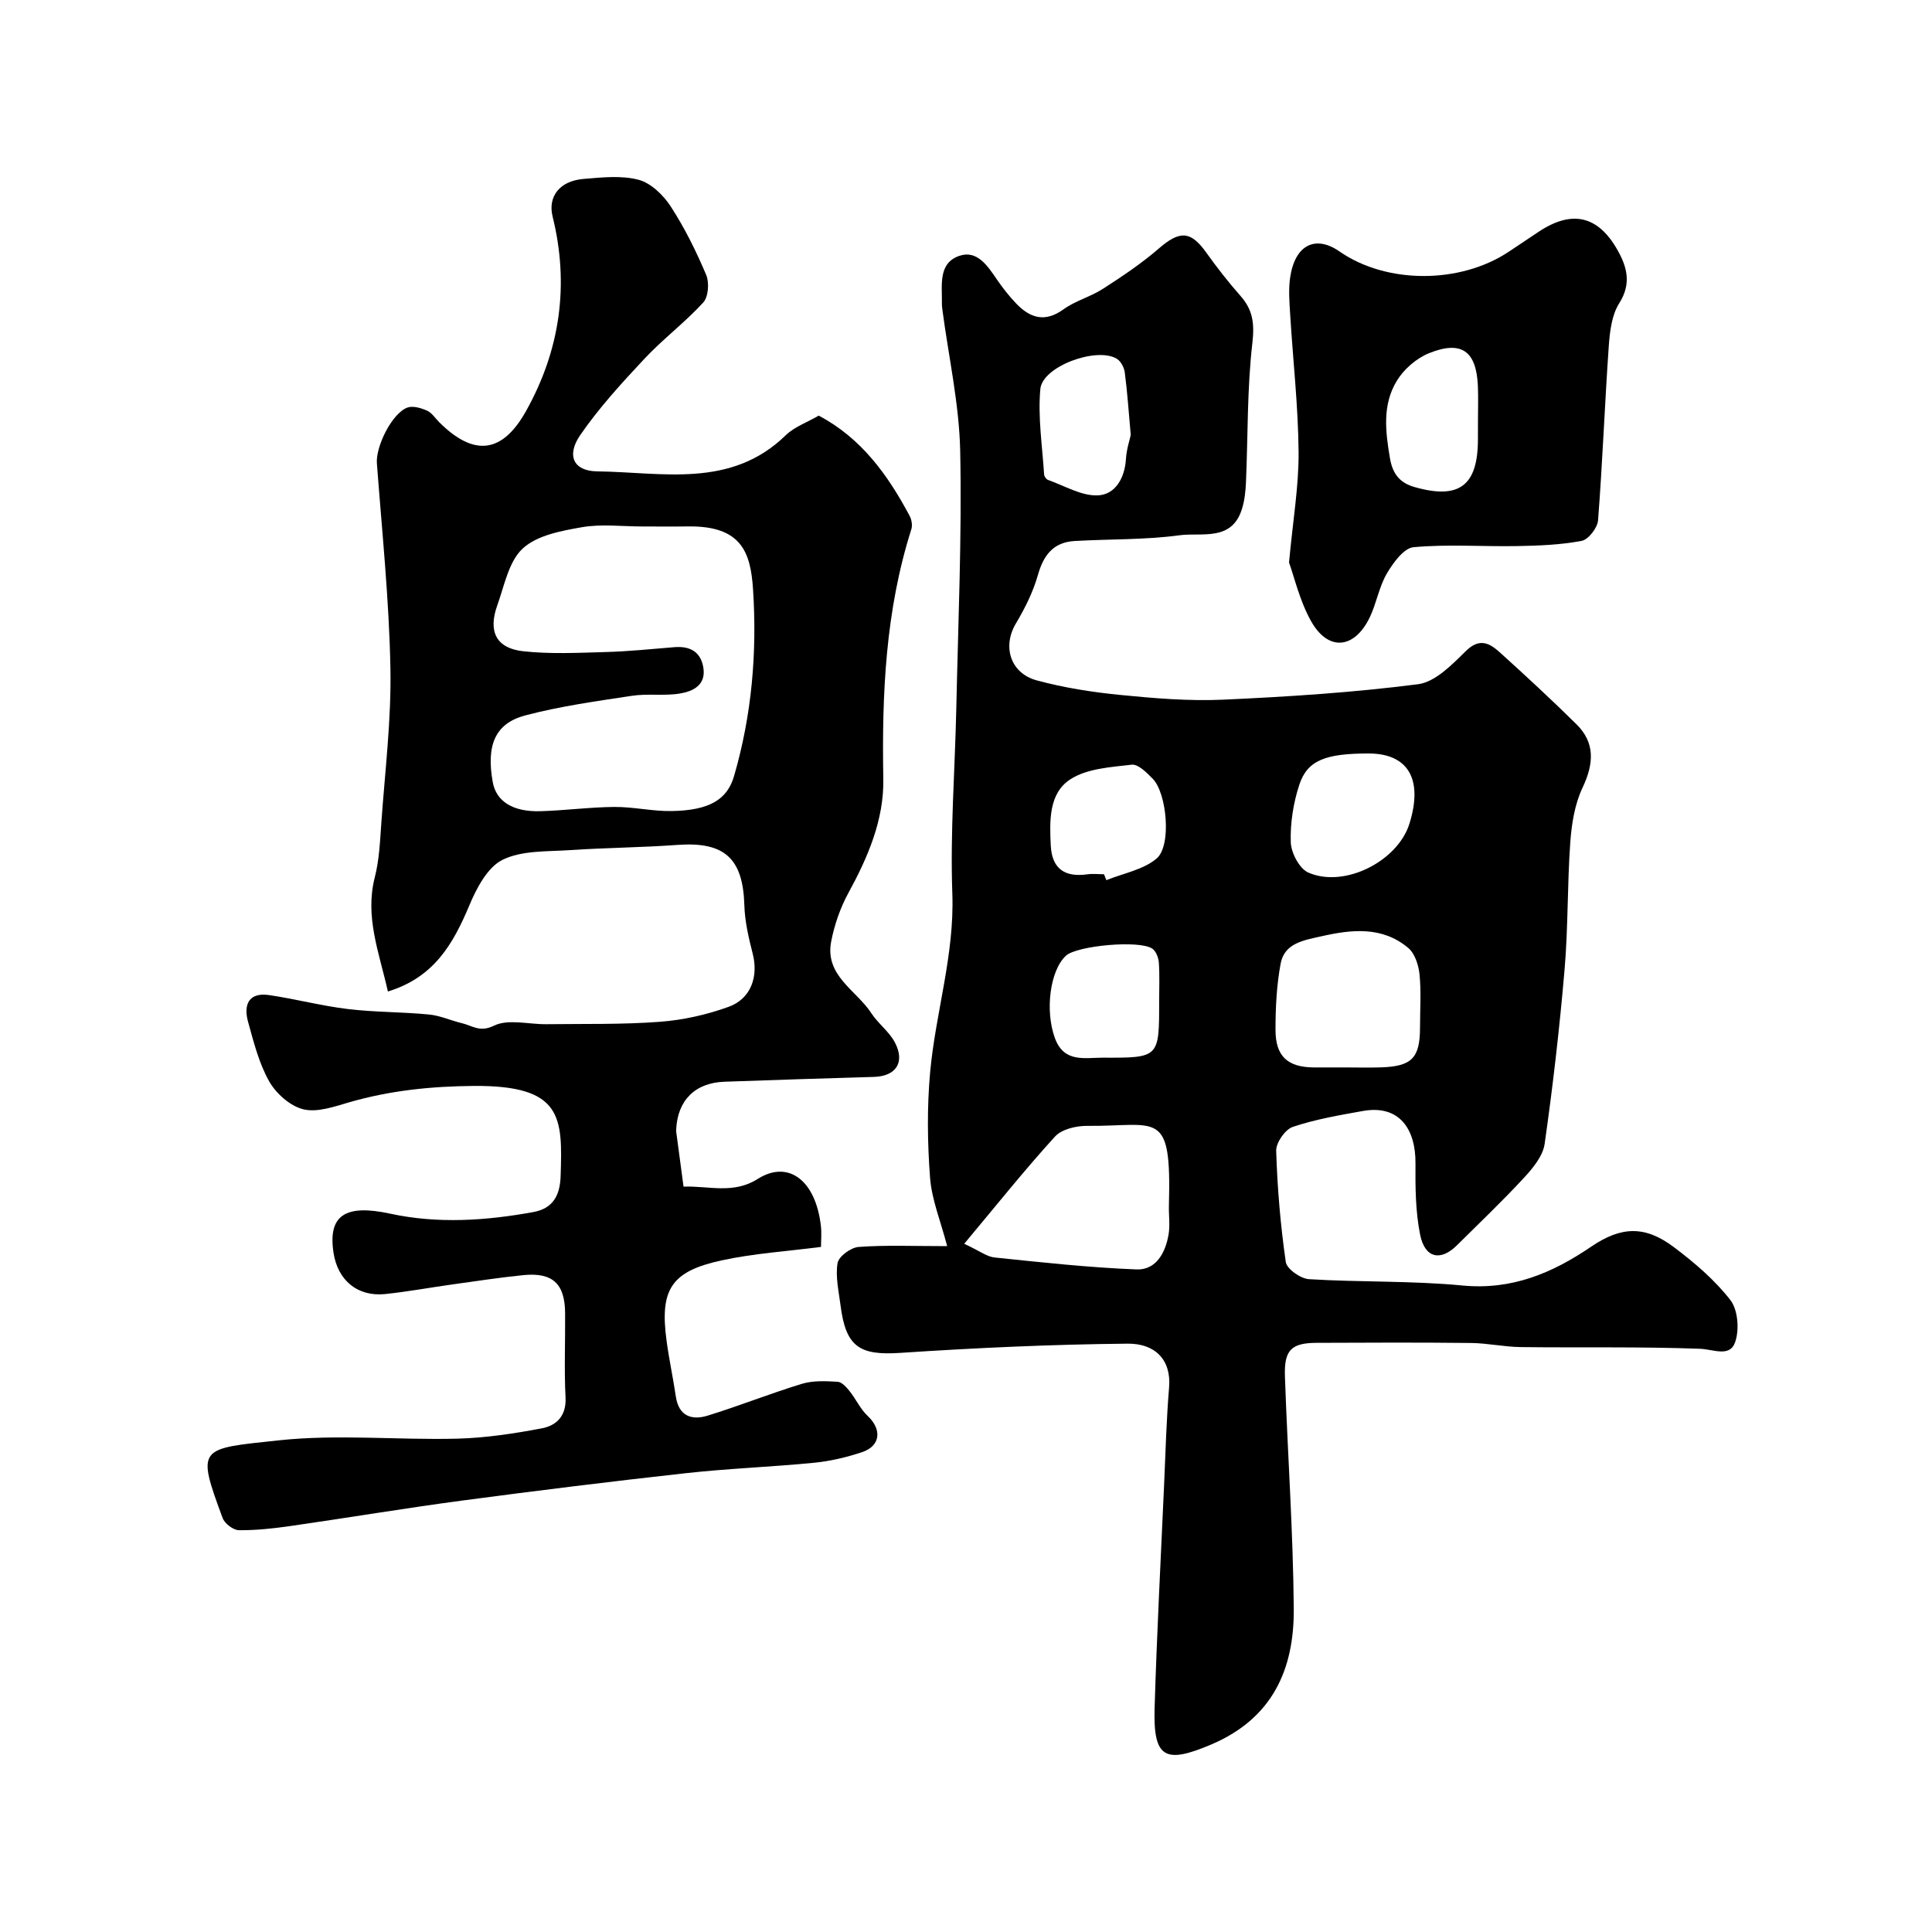
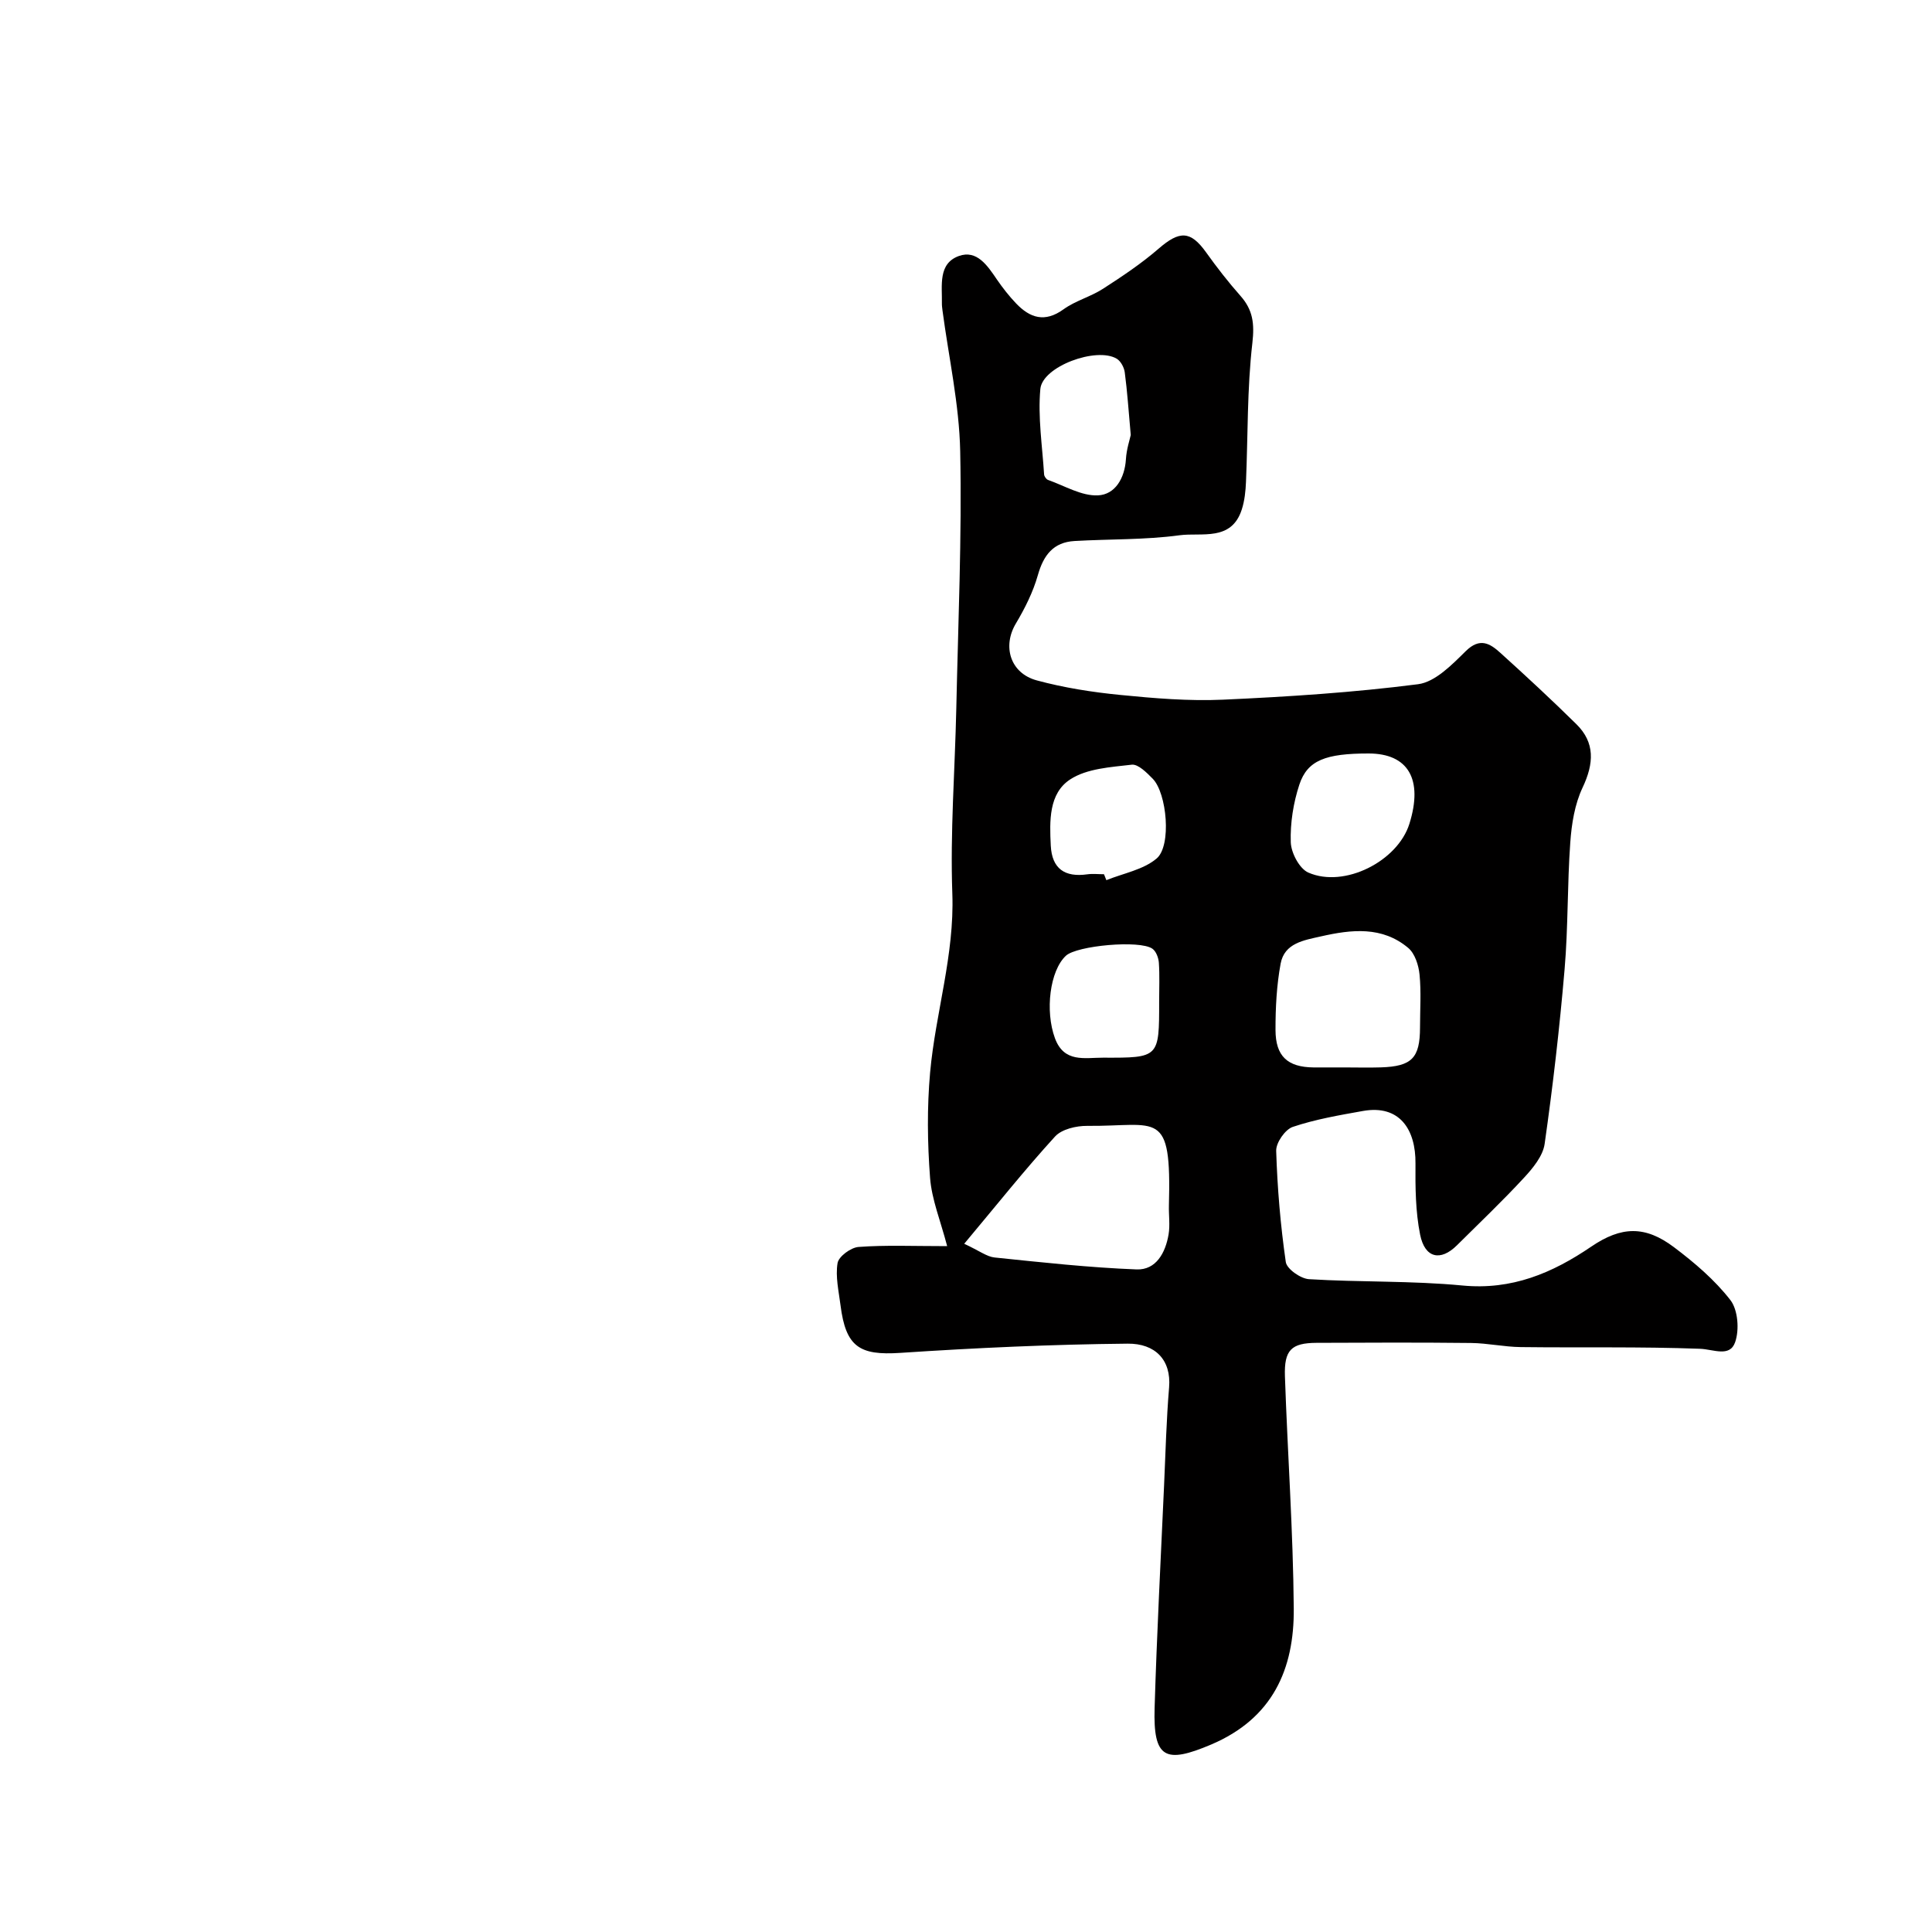
<svg xmlns="http://www.w3.org/2000/svg" enable-background="new 0 0 400 400" viewBox="0 0 400 400">
  <g fill="#010000">
-     <path d="m196.1 258c-1.38-5.28-3.2-9.66-3.54-14.15-.55-7.23-.64-14.59.01-21.81 1.12-12.36 5.06-24.31 4.6-37.01-.46-12.74.54-25.52.82-38.29.38-17.76 1.17-35.54.81-53.29-.2-9.75-2.38-19.46-3.67-29.19-.06-.49-.13-.99-.12-1.48.07-3.69-.82-8.22 3.52-9.78 3.72-1.33 5.91 1.99 7.85 4.84 1.2 1.75 2.53 3.45 3.99 4.98 2.89 3.02 5.95 4.02 9.82 1.22 2.46-1.78 5.6-2.59 8.17-4.25 3.97-2.56 7.94-5.21 11.5-8.29 4.36-3.78 6.61-3.76 9.83.72 2.23 3.12 4.59 6.16 7.13 9.03 2.58 2.91 2.93 5.74 2.47 9.76-1.1 9.5-.91 19.14-1.32 28.72-.08 1.93-.28 3.92-.87 5.75-2.14 6.67-8.32 4.73-12.88 5.34-7.17.97-14.49.77-21.74 1.19-4.4.25-6.43 2.93-7.6 7.06-.99 3.5-2.69 6.89-4.56 10.03-2.8 4.69-1.2 10.27 4.34 11.77 5.62 1.52 11.47 2.44 17.28 3.01 7.06.7 14.22 1.3 21.29.98 13.48-.61 26.99-1.48 40.36-3.2 3.56-.46 7.03-4.04 9.88-6.85 2.94-2.9 5.04-1.57 7.18.37 5.33 4.82 10.61 9.71 15.72 14.75 3.87 3.81 3.67 8.1 1.28 13.15-1.62 3.42-2.27 7.5-2.54 11.34-.63 8.74-.43 17.55-1.18 26.28-1.03 12.08-2.42 24.14-4.13 36.14-.36 2.5-2.43 5.01-4.27 7-4.45 4.82-9.22 9.35-13.88 13.98-3.39 3.37-6.65 2.69-7.63-2.2-.96-4.79-1-9.82-.96-14.73.07-7-3.25-12.24-10.9-10.87-4.88.87-9.83 1.72-14.5 3.29-1.59.53-3.5 3.29-3.44 4.97.24 7.69.89 15.39 1.99 23.01.21 1.44 3.07 3.44 4.8 3.55 10.58.65 21.24.3 31.77 1.31 10.23.98 18.6-2.56 26.67-8.05 6.23-4.24 11.16-4.38 17.13.12 4.26 3.21 8.45 6.78 11.68 10.95 1.57 2.03 1.88 6.16.98 8.72-1.11 3.18-4.48 1.46-7.29 1.36-12.35-.46-24.72-.2-37.09-.35-3.43-.04-6.86-.81-10.3-.85-10.66-.12-21.33-.08-31.99-.03-5.21.03-6.72 1.48-6.54 6.92.55 16.04 1.7 32.06 1.83 48.1.1 12.55-4.37 22.74-17.11 28.15-9.48 4.02-12.02 2.9-11.7-7.58.46-15.37 1.27-30.73 1.96-46.09.3-6.77.48-13.55 1.04-20.29.47-5.67-2.88-9.1-8.59-9.04-15.7.15-31.41.87-47.09 1.91-8.39.55-11.26-1.21-12.35-9.86-.37-2.91-1.08-5.94-.61-8.74.23-1.36 2.74-3.21 4.33-3.33 5.6-.42 11.24-.17 18.36-.17zm3.53-.49c3.15 1.46 4.67 2.67 6.29 2.84 9.78 1.01 19.57 2.09 29.38 2.47 4.07.16 6-3.47 6.64-7.23.33-1.94.02-3.98.07-5.98.55-20.2-2.22-16.38-16.92-16.51-2.26-.02-5.28.68-6.67 2.22-6.26 6.86-12.06 14.15-18.79 22.19zm78.78-36.51c2.49 0 4.99.07 7.48-.01 6.43-.21 8.1-1.94 8.11-8.27 0-3.66.26-7.34-.1-10.96-.19-1.92-.96-4.34-2.34-5.5-5.4-4.54-11.75-3.83-18.08-2.39-3.52.8-7.55 1.38-8.34 5.64-.83 4.5-1.07 9.15-1.06 13.73.01 5.46 2.51 7.7 7.86 7.76 2.15.02 4.31 0 6.47 0zm4.94-65c-8.86 0-12.66 1.39-14.33 6.44-1.25 3.79-1.91 7.97-1.78 11.94.07 2.2 1.8 5.48 3.64 6.28 7.47 3.27 18.5-2.36 20.92-10.1 2.88-9.2-.23-14.56-8.45-14.56zm-43.36 51.32c0-2.66.12-5.34-.06-7.99-.07-1.02-.57-2.37-1.34-2.91-2.63-1.85-15.64-.64-17.9 1.45-3.34 3.1-4.35 11.44-2.28 17.07 1.89 5.15 6.15 4.03 9.98 4.04 11.61.04 11.61.02 11.6-11.66zm-11.42-26.32c.16.41.33.82.49 1.23 3.52-1.43 7.65-2.15 10.41-4.49 3.13-2.66 2.12-13.52-.81-16.51-1.23-1.25-3.01-3.06-4.34-2.91-4.36.51-9.28.78-12.75 3.05-4.46 2.91-4.27 8.63-4.02 13.69.24 4.82 2.91 6.61 7.55 5.96 1.12-.16 2.3-.02 3.47-.02zm5.54-90.94c-.46-5.13-.72-9.06-1.24-12.96-.13-1.02-.82-2.32-1.66-2.83-4.17-2.51-15.4 1.58-15.82 6.28-.53 5.82.41 11.79.78 17.68.03.41.45 1.01.83 1.14 3.43 1.21 6.93 3.35 10.32 3.19 3.55-.16 5.54-3.54 5.79-7.48.12-2.07.81-4.11 1-5.02z" />
-     <path d="m80.31 205.28c-1.81-8.07-4.81-15.46-2.71-23.66.93-3.62 1.08-7.47 1.35-11.23.75-10.69 2.09-21.41 1.88-32.09-.27-14.14-1.74-28.26-2.8-42.38-.26-3.43 3.08-10.32 6.3-11.53 1.14-.43 2.83.08 4.06.62 1 .43 1.7 1.55 2.52 2.38 7.15 7.14 13.04 6.58 17.99-2.27 7.07-12.63 9.01-26.14 5.51-40.29-1.01-4.08 1.4-7.36 6.37-7.78 3.81-.32 7.85-.77 11.43.17 2.57.68 5.15 3.19 6.68 5.56 2.88 4.44 5.26 9.26 7.32 14.14.67 1.59.46 4.54-.61 5.71-3.78 4.13-8.34 7.55-12.17 11.64-4.71 5.03-9.41 10.16-13.3 15.81-2.89 4.2-1.43 7.45 3.5 7.51 13.42.16 27.63 3.63 39.03-7.46 1.81-1.76 4.45-2.68 6.85-4.08 8.81 4.65 14.31 12.28 18.83 20.78.41.77.6 1.95.34 2.76-5.36 16.85-6.11 34.16-5.8 51.67.15 8.47-3.18 16.2-7.23 23.62-1.68 3.08-2.89 6.58-3.56 10.03-1.38 7.08 5.2 10.09 8.31 14.86 1.42 2.18 3.74 3.84 4.91 6.12 2.12 4.1.15 6.94-4.36 7.07-10.32.3-20.64.63-30.95 1-6.07.21-9.7 3.83-10 9.84-.01.17-.02.34 0 .5.5 3.79 1.01 7.58 1.52 11.38 5.14-.2 10.29 1.62 15.35-1.59 6.38-4.04 12.03.33 13.09 9.76.17 1.47.02 2.98.02 4.31-7.02.91-13.91 1.34-20.58 2.79-10.49 2.27-12.83 6.06-11.39 16.67.52 3.86 1.35 7.68 1.92 11.54.6 4.04 3.3 4.94 6.55 3.94 6.58-2.02 12.98-4.6 19.57-6.6 2.3-.7 4.92-.56 7.38-.42.86.05 1.81 1.12 2.46 1.93 1.33 1.66 2.23 3.72 3.75 5.14 2.97 2.78 2.7 6.2-1.13 7.49-3.22 1.08-6.61 1.88-9.98 2.21-8.84.87-17.74 1.18-26.56 2.16-15.46 1.71-30.9 3.62-46.32 5.67-11.82 1.58-23.59 3.55-35.4 5.25-3.57.51-7.2.92-10.79.88-1.17-.01-2.95-1.38-3.37-2.52-5.47-14.79-4.95-14.3 11.6-16.08 12.19-1.31 24.64-.04 36.97-.35 5.86-.15 11.76-1.05 17.53-2.14 3-.57 5.09-2.55 4.9-6.37-.3-5.82-.04-11.66-.09-17.49-.04-6.08-2.59-8.46-8.63-7.86-4.88.49-9.73 1.24-14.59 1.91-4.68.65-9.34 1.52-14.04 2.01-5.73.59-9.84-2.85-10.7-8.62-1.15-7.7 2.46-10.03 11.71-8.03 9.88 2.14 19.82 1.47 29.69-.33 4.05-.74 5.5-3.44 5.63-7.43.4-12.19.45-18.82-17.97-18.68-8.81.07-17.33.94-25.77 3.38-3.11.9-6.63 2.16-9.53 1.46-2.71-.66-5.63-3.25-7.06-5.77-2.13-3.76-3.22-8.16-4.39-12.38-.95-3.45.1-6.12 4.35-5.5 5.46.8 10.84 2.23 16.32 2.89 5.56.67 11.2.59 16.78 1.13 2.33.22 4.56 1.26 6.87 1.81 2.12.5 3.65 1.95 6.59.51 2.95-1.45 7.17-.27 10.84-.31 7.85-.1 15.72.09 23.54-.5 4.8-.36 9.69-1.46 14.22-3.1 4.65-1.68 6.19-6.31 4.98-11-.84-3.28-1.63-6.67-1.73-10.04-.28-9.71-4.12-13.19-13.85-12.48-7.42.54-14.87.58-22.29 1.08-4.71.32-9.91.03-13.91 2-3.12 1.53-5.39 5.86-6.88 9.42-3.34 7.94-7.26 14.91-16.87 17.85zm52.66-96.28c-4.16 0-8.43-.55-12.47.15-4.29.75-9.31 1.67-12.27 4.41-2.91 2.68-3.8 7.67-5.27 11.76-1.95 5.42-.22 8.9 5.34 9.51 5.62.62 11.36.33 17.04.17 4.77-.13 9.52-.62 14.28-1.01 3.22-.26 5.46.93 6 4.23.59 3.64-2.17 4.93-4.87 5.37-3.25.53-6.67-.03-9.93.47-7.39 1.12-14.84 2.15-22.04 4.05-6.31 1.66-8.13 6.22-6.76 13.82.71 3.97 4.13 6.19 9.89 6.02 5.1-.15 10.19-.84 15.29-.88 3.93-.03 7.87.91 11.79.85 7.98-.12 11.6-2.43 13-7.28 3.67-12.64 4.77-25.56 3.92-38.6-.5-7.63-2.34-13.2-13.45-13.05-3.16.05-6.32.01-9.49.01z" />
-     <path d="m266.88 116.46c.81-8.78 2.03-15.81 1.98-22.84-.08-9.54-1.17-19.06-1.75-28.6-.15-2.49-.36-5.04-.01-7.48.96-6.8 5.2-8.98 10.24-5.47 9.71 6.75 24.95 6.77 35.06.03 2.04-1.36 4.07-2.72 6.11-4.08 6.87-4.6 12.32-3.44 16.37 3.74 1.97 3.49 2.95 6.96.36 11.03-1.55 2.44-1.94 5.84-2.16 8.86-.84 12.02-1.29 24.07-2.22 36.08-.12 1.56-2 3.99-3.4 4.25-4.36.83-8.87 1-13.33 1.08-7.16.13-14.36-.42-21.46.23-2.04.19-4.25 3.25-5.55 5.47-1.61 2.76-2.13 6.14-3.53 9.06-3.19 6.61-8.65 7.08-12.17.74-2.34-4.19-3.44-9.05-4.54-12.1zm39.12-29.54c0-2.32.08-4.65-.02-6.97-.3-7.24-3.37-9.54-10.1-6.83-2.6 1.04-5.21 3.3-6.67 5.7-3.04 4.97-2.39 10.48-1.42 16.14.6 3.46 2.32 5.08 5.01 5.86 9.35 2.69 13.19-.29 13.19-9.9.01-1.34.01-2.67.01-4z" />
+     <path d="m196.1 258c-1.38-5.28-3.2-9.66-3.54-14.15-.55-7.23-.64-14.59.01-21.81 1.12-12.36 5.06-24.31 4.6-37.01-.46-12.74.54-25.52.82-38.29.38-17.76 1.17-35.54.81-53.29-.2-9.75-2.38-19.46-3.67-29.19-.06-.49-.13-.99-.12-1.48.07-3.69-.82-8.22 3.52-9.78 3.72-1.33 5.91 1.99 7.85 4.84 1.2 1.75 2.53 3.45 3.99 4.98 2.89 3.02 5.95 4.02 9.82 1.22 2.46-1.78 5.6-2.59 8.17-4.25 3.97-2.56 7.94-5.21 11.5-8.29 4.36-3.78 6.61-3.76 9.83.72 2.23 3.12 4.59 6.16 7.13 9.03 2.58 2.91 2.93 5.74 2.47 9.76-1.1 9.5-.91 19.14-1.32 28.72-.08 1.93-.28 3.92-.87 5.75-2.14 6.67-8.32 4.73-12.88 5.34-7.17.97-14.49.77-21.74 1.19-4.4.25-6.43 2.93-7.6 7.06-.99 3.5-2.69 6.89-4.56 10.03-2.8 4.69-1.2 10.27 4.34 11.77 5.62 1.52 11.47 2.44 17.28 3.01 7.06.7 14.22 1.3 21.29.98 13.48-.61 26.99-1.48 40.36-3.2 3.56-.46 7.03-4.04 9.88-6.85 2.94-2.9 5.04-1.57 7.18.37 5.33 4.82 10.61 9.71 15.72 14.75 3.87 3.81 3.67 8.1 1.28 13.15-1.62 3.42-2.27 7.5-2.54 11.34-.63 8.74-.43 17.55-1.18 26.28-1.03 12.08-2.42 24.14-4.13 36.14-.36 2.5-2.43 5.01-4.27 7-4.45 4.82-9.22 9.35-13.88 13.98-3.39 3.37-6.65 2.69-7.63-2.2-.96-4.79-1-9.82-.96-14.73.07-7-3.25-12.24-10.9-10.87-4.88.87-9.83 1.72-14.5 3.29-1.59.53-3.5 3.29-3.44 4.97.24 7.69.89 15.39 1.99 23.01.21 1.44 3.07 3.44 4.8 3.55 10.58.65 21.24.3 31.77 1.31 10.23.98 18.6-2.56 26.67-8.05 6.23-4.24 11.16-4.38 17.13.12 4.26 3.21 8.45 6.78 11.68 10.95 1.57 2.03 1.88 6.16.98 8.72-1.11 3.18-4.48 1.46-7.29 1.36-12.35-.46-24.72-.2-37.09-.35-3.43-.04-6.86-.81-10.3-.85-10.66-.12-21.33-.08-31.99-.03-5.21.03-6.72 1.48-6.54 6.92.55 16.04 1.7 32.06 1.83 48.1.1 12.55-4.37 22.74-17.11 28.15-9.48 4.02-12.02 2.9-11.7-7.58.46-15.37 1.27-30.73 1.96-46.09.3-6.77.48-13.55 1.04-20.29.47-5.67-2.88-9.1-8.59-9.04-15.7.15-31.41.87-47.09 1.91-8.39.55-11.26-1.21-12.35-9.86-.37-2.91-1.08-5.94-.61-8.74.23-1.36 2.74-3.21 4.33-3.33 5.6-.42 11.24-.17 18.36-.17m3.53-.49c3.15 1.46 4.67 2.67 6.29 2.84 9.78 1.01 19.57 2.09 29.38 2.47 4.07.16 6-3.47 6.64-7.23.33-1.94.02-3.98.07-5.98.55-20.2-2.22-16.38-16.92-16.51-2.26-.02-5.28.68-6.67 2.22-6.26 6.86-12.06 14.15-18.79 22.19zm78.78-36.51c2.49 0 4.99.07 7.48-.01 6.43-.21 8.1-1.94 8.11-8.27 0-3.66.26-7.34-.1-10.96-.19-1.92-.96-4.34-2.34-5.5-5.4-4.54-11.75-3.83-18.08-2.39-3.52.8-7.55 1.38-8.34 5.64-.83 4.5-1.07 9.15-1.06 13.73.01 5.46 2.51 7.7 7.86 7.76 2.15.02 4.31 0 6.47 0zm4.94-65c-8.86 0-12.66 1.39-14.33 6.44-1.25 3.79-1.91 7.97-1.78 11.94.07 2.2 1.8 5.48 3.64 6.28 7.47 3.27 18.5-2.36 20.92-10.1 2.88-9.2-.23-14.56-8.45-14.56zm-43.36 51.32c0-2.66.12-5.34-.06-7.99-.07-1.02-.57-2.37-1.34-2.91-2.63-1.85-15.64-.64-17.9 1.45-3.34 3.1-4.35 11.44-2.28 17.07 1.89 5.15 6.15 4.03 9.98 4.04 11.61.04 11.61.02 11.6-11.66zm-11.42-26.32c.16.41.33.82.49 1.23 3.52-1.43 7.65-2.15 10.41-4.49 3.13-2.66 2.12-13.52-.81-16.51-1.23-1.25-3.01-3.06-4.34-2.91-4.36.51-9.28.78-12.75 3.05-4.46 2.91-4.27 8.63-4.02 13.69.24 4.82 2.91 6.61 7.55 5.96 1.12-.16 2.3-.02 3.47-.02zm5.54-90.94c-.46-5.13-.72-9.06-1.24-12.96-.13-1.02-.82-2.32-1.66-2.83-4.17-2.51-15.4 1.58-15.82 6.28-.53 5.82.41 11.79.78 17.68.03.41.45 1.01.83 1.14 3.43 1.21 6.93 3.35 10.32 3.19 3.55-.16 5.54-3.54 5.79-7.48.12-2.07.81-4.11 1-5.02z" />
  </g>
</svg>